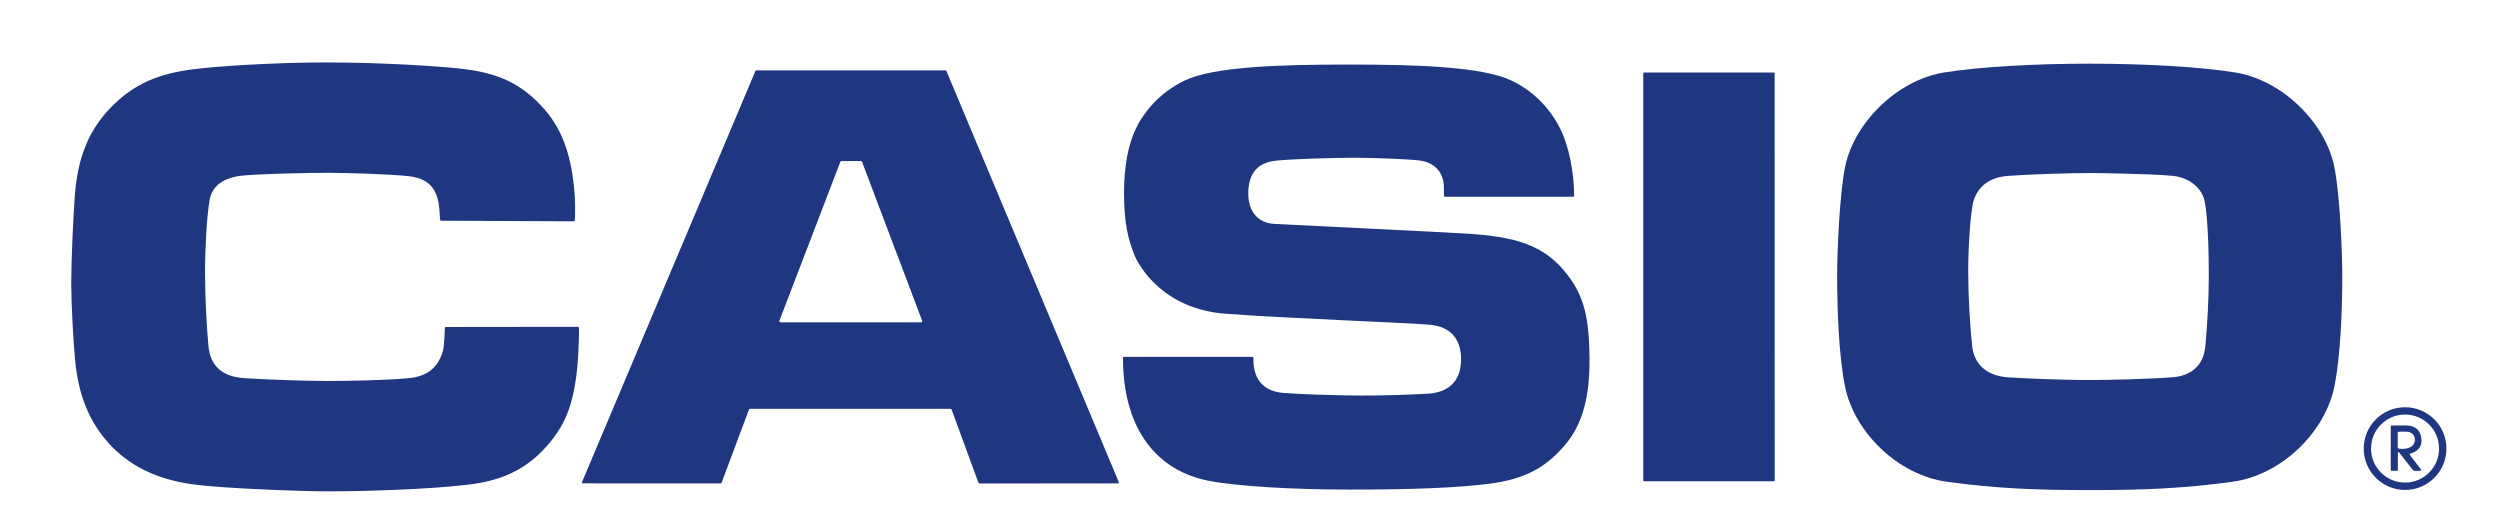
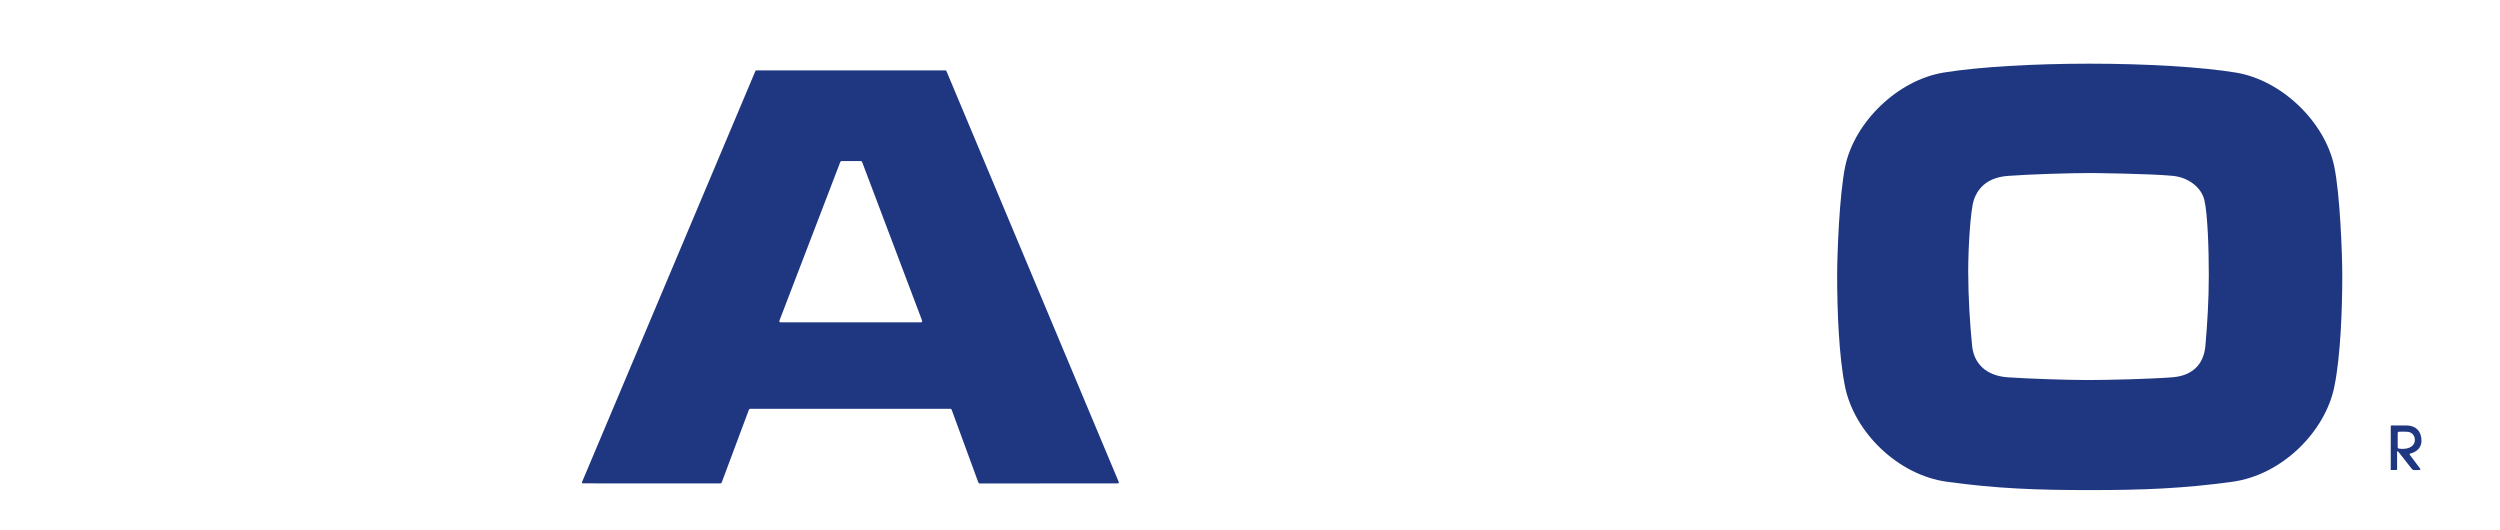
<svg xmlns="http://www.w3.org/2000/svg" width="250" height="53" viewBox="0 0 66.146 14.023" version="1.1" id="svg1" xml:space="preserve">
  <defs id="defs1" />
  <g id="layer1">
    <g id="g1" transform="matrix(0.265,0,0,0.265,-79.766,-71.543)">
-       <path fill-rule="nonzero" fill="#1f3681" fill-opacity="1" d="m 345.41,302.73 c 0.004,-0.062 0.059,-0.109 0.129,-0.109 l 13.137,-0.016 c 0.07,0 0.121,0.059 0.129,0.125 0.019,0.27 -0.012,2.027 -0.109,3.266 -0.324,4.164 -1.203,6.25 -2.816,8.184 -2.039,2.453 -4.453,3.742 -8.07,4.176 -4.332,0.52 -10.961,0.676 -14.121,0.676 -2.328,0 -10.242,-0.277 -13.32,-0.684 -3.918,-0.516 -6.629,-2.02 -8.535,-4.145 -2.004,-2.234 -3.008,-4.918 -3.328,-8.223 -0.195,-1.992 -0.391,-5.809 -0.391,-7.777 0,-2.152 0.207,-6.734 0.363,-8.762 0.281,-3.637 1.32,-6.254 3.289,-8.414 2.516,-2.754 5.188,-3.723 8.625,-4.152 2.281,-0.289 7.957,-0.668 13.293,-0.668 5.34,0 11.406,0.379 13.688,0.668 3.438,0.43 5.594,1.449 7.699,3.688 2.004,2.129 2.867,4.688 3.227,7.906 0.145,1.285 0.148,2.703 0.098,3.477 -0.004,0.07 -0.055,0.125 -0.125,0.125 l -13.207,-0.062 c -0.07,0 -0.125,-0.055 -0.125,-0.129 0,0 -0.047,-1.27 -0.211,-1.949 -0.27,-1.105 -0.93,-2.145 -2.898,-2.363 -1.957,-0.219 -6.324,-0.34 -8.125,-0.34 -1.977,0 -6.004,0.086 -8.242,0.254 -2.223,0.168 -3.301,1.102 -3.535,2.477 -0.273,1.582 -0.453,4.758 -0.453,7.191 0,2.52 0.152,5.195 0.332,7.309 0.172,1.984 1.293,3.121 3.602,3.273 2.188,0.145 6.305,0.281 8.289,0.281 1.789,0 5.895,-0.059 8.164,-0.289 1.629,-0.168 2.805,-0.883 3.34,-2.629 0.188,-0.609 0.203,-2.27 0.211,-2.363" id="path1" />
      <path fill-rule="nonzero" fill="#1f3681" fill-opacity="1" d="m 392.961,302.156 h -14.031 c -0.066,0 -0.117,-0.055 -0.117,-0.125 0,-0.019 0.012,-0.062 0.031,-0.094 l 6.055,-15.785 c 0.019,-0.055 0.062,-0.094 0.117,-0.094 h 1.953 c 0.055,0 0.098,0.039 0.113,0.094 l 5.969,15.785 c 0.016,0.031 0.027,0.074 0.027,0.094 0,0.07 -0.051,0.125 -0.117,0.125 M 412.707,318.105 395.5,277.074 c -0.008,-0.043 -0.047,-0.074 -0.094,-0.074 h -18.891 c -0.043,0 -0.078,0.031 -0.094,0.074 l -17.305,41.027 c -0.008,0.008 -0.008,0.023 -0.008,0.035 0,0.055 0.043,0.098 0.094,0.098 l 13.711,0.004 c 0.07,0 0.137,-0.047 0.156,-0.113 l 2.703,-7.234 c 0.031,-0.074 0.062,-0.102 0.133,-0.102 l 19.992,0.004 c 0.07,0 0.102,0.031 0.129,0.105 l 2.656,7.242 c 0.027,0.062 0.082,0.105 0.145,0.105 l 13.793,-0.008 c 0.051,0 0.094,-0.043 0.094,-0.094 0,-0.016 0,-0.027 -0.008,-0.039" id="path2" />
-       <path fill-rule="nonzero" fill="#1f3681" fill-opacity="1" d="m 478.191,277.312 c 0,-0.051 -0.039,-0.094 -0.094,-0.094 h -12.934 c -0.051,0 -0.09,0.043 -0.09,0.094 v 40.617 c 0,0.051 0.043,0.094 0.09,0.094 h 12.934 c 0.055,0 0.098,-0.043 0.098,-0.094 z m 0,0" id="path3" />
-       <path fill-rule="nonzero" fill="#1f3681" fill-opacity="1" d="m 426.152,305.703 c -0.062,2.184 1.039,3.328 2.918,3.496 1.246,0.113 5.168,0.266 7.734,0.266 2.758,0 4.5,-0.066 6.703,-0.18 1.91,-0.098 3.406,-1.062 3.375,-3.516 -0.019,-1.812 -0.926,-3.199 -3.203,-3.379 -2.844,-0.227 -14.227,-0.633 -20.32,-1.09 -6.012,-0.453 -8.586,-4.492 -9.172,-6.059 -0.523,-1.395 -0.957,-2.898 -0.957,-5.992 0,-2.57 0.383,-4.727 1.141,-6.348 0.773,-1.664 2.352,-3.652 4.898,-4.879 2.93,-1.41 9.562,-1.602 16.422,-1.602 6.855,0 13.297,0.211 16.23,1.602 2.535,1.195 4.098,3.23 4.902,4.879 0.812,1.664 1.348,4.309 1.348,6.621 0,0.051 -0.043,0.094 -0.094,0.094 h -12.805 c -0.051,0 -0.098,-0.043 -0.098,-0.094 0,-0.188 -0.008,-0.727 -0.012,-0.902 -0.019,-1.363 -0.836,-2.293 -2.129,-2.574 -0.836,-0.176 -4.789,-0.32 -6.832,-0.32 -1.957,0 -6.145,0.113 -7.84,0.293 -1.828,0.195 -2.727,1.316 -2.727,3.27 0,1.754 0.914,2.941 2.582,3.039 1.594,0.098 17.027,0.816 19.766,1.008 5.148,0.363 7.805,1.484 9.988,4.73 1.461,2.18 1.703,4.617 1.734,7.691 0.059,5.066 -1.316,7.414 -2.715,8.953 -1.398,1.539 -3.188,2.941 -6.684,3.473 -3.5,0.531 -8.812,0.672 -14.617,0.672 -5.559,0 -11.281,-0.328 -14.098,-0.895 -4.785,-0.961 -8.465,-4.801 -8.465,-12.258 0,-0.051 0.043,-0.094 0.098,-0.094 h 12.832 c 0.055,0 0.094,0.043 0.094,0.094" id="path4" />
      <path fill-rule="nonzero" fill="#1f3681" fill-opacity="1" d="m 521.203,304.465 c -0.168,1.984 -1.398,3.027 -3.277,3.176 -2.18,0.176 -6.496,0.277 -8.48,0.277 h 0.004 -0.016 0.012 c -1.988,0 -5.766,-0.125 -7.953,-0.27 -2.305,-0.156 -3.418,-1.48 -3.586,-3.137 -0.215,-2.109 -0.391,-4.934 -0.391,-7.453 0,-2.434 0.23,-6.129 0.562,-7.117 0.461,-1.371 1.555,-2.27 3.418,-2.406 2.234,-0.168 6.297,-0.285 8.281,-0.285 -0.004,0 5.93,0.059 8.156,0.281 1.668,0.164 2.879,1.23 3.16,2.41 0.344,1.441 0.445,5.074 0.445,7.508 0,2.52 -0.152,4.902 -0.336,7.016 m 12.859,-17.883 c -0.922,-4.395 -5.203,-8.609 -9.852,-9.367 -3.469,-0.562 -8.961,-0.883 -14.574,-0.883 -5.613,0 -11.078,0.32 -14.547,0.883 -4.652,0.758 -8.93,4.973 -9.852,9.367 -0.586,2.805 -0.805,8.797 -0.805,10.891 0,3.426 0.168,8.066 0.789,11.109 0.926,4.531 5.25,8.816 10.172,9.492 4.922,0.676 8.891,0.832 14.242,0.832 5.352,0 9.348,-0.156 14.266,-0.832 4.922,-0.676 9.25,-4.961 10.172,-9.492 0.621,-3.043 0.793,-7.684 0.793,-11.109 0,-2.094 -0.219,-8.086 -0.805,-10.891" id="path5" />
-       <path fill-rule="nonzero" fill="#1f3681" fill-opacity="1" d="m 541.133,318.156 c -1.875,0 -3.398,-1.52 -3.398,-3.395 0,-1.875 1.523,-3.398 3.398,-3.398 1.875,0 3.395,1.523 3.395,3.398 0,1.875 -1.52,3.395 -3.395,3.395 m 0,-7.523 c -2.281,0 -4.129,1.848 -4.129,4.129 0,2.281 1.848,4.129 4.129,4.129 2.281,0 4.129,-1.848 4.129,-4.129 0,-2.281 -1.848,-4.129 -4.129,-4.129" id="path6" />
-       <path fill-rule="nonzero" fill="#1f3681" fill-opacity="1" d="m 540.527,314.766 c -0.09,-0.016 -0.129,-0.062 -0.129,-0.176 v -1.395 c 0,-0.055 0.043,-0.105 0.098,-0.113 0.062,-0.012 0.664,-0.023 0.91,0.004 0.316,0.031 0.707,0.285 0.707,0.809 0,0.508 -0.41,0.781 -0.836,0.859 -0.27,0.051 -0.523,0.047 -0.75,0.012 m 1.086,0.629 c -0.047,-0.066 -0.012,-0.121 0.043,-0.137 0.07,-0.016 1.117,-0.238 1.117,-1.293 0,-0.926 -0.566,-1.5 -1.465,-1.512 -0.211,0 -1.527,0 -1.527,0 -0.043,0 -0.078,0.035 -0.078,0.082 v 4.367 c 0,0.043 0.035,0.078 0.078,0.078 h 0.551 c 0.047,0 0.082,-0.035 0.082,-0.078 0,-0.047 0,-1.656 0,-1.73 0,-0.066 0.082,-0.07 0.113,-0.035 0.031,0.039 1.258,1.598 1.344,1.711 0.102,0.137 0.207,0.141 0.309,0.141 0.105,0 0.48,-0.012 0.48,-0.012 0.043,0 0.078,-0.035 0.078,-0.078 0,-0.027 -0.023,-0.059 -0.039,-0.082 z m 0,0" id="path7" />
+       <path fill-rule="nonzero" fill="#1f3681" fill-opacity="1" d="m 540.527,314.766 c -0.09,-0.016 -0.129,-0.062 -0.129,-0.176 v -1.395 c 0,-0.055 0.043,-0.105 0.098,-0.113 0.062,-0.012 0.664,-0.023 0.91,0.004 0.316,0.031 0.707,0.285 0.707,0.809 0,0.508 -0.41,0.781 -0.836,0.859 -0.27,0.051 -0.523,0.047 -0.75,0.012 m 1.086,0.629 c -0.047,-0.066 -0.012,-0.121 0.043,-0.137 0.07,-0.016 1.117,-0.238 1.117,-1.293 0,-0.926 -0.566,-1.5 -1.465,-1.512 -0.211,0 -1.527,0 -1.527,0 -0.043,0 -0.078,0.035 -0.078,0.082 v 4.367 h 0.551 c 0.047,0 0.082,-0.035 0.082,-0.078 0,-0.047 0,-1.656 0,-1.73 0,-0.066 0.082,-0.07 0.113,-0.035 0.031,0.039 1.258,1.598 1.344,1.711 0.102,0.137 0.207,0.141 0.309,0.141 0.105,0 0.48,-0.012 0.48,-0.012 0.043,0 0.078,-0.035 0.078,-0.078 0,-0.027 -0.023,-0.059 -0.039,-0.082 z m 0,0" id="path7" />
    </g>
  </g>
</svg>